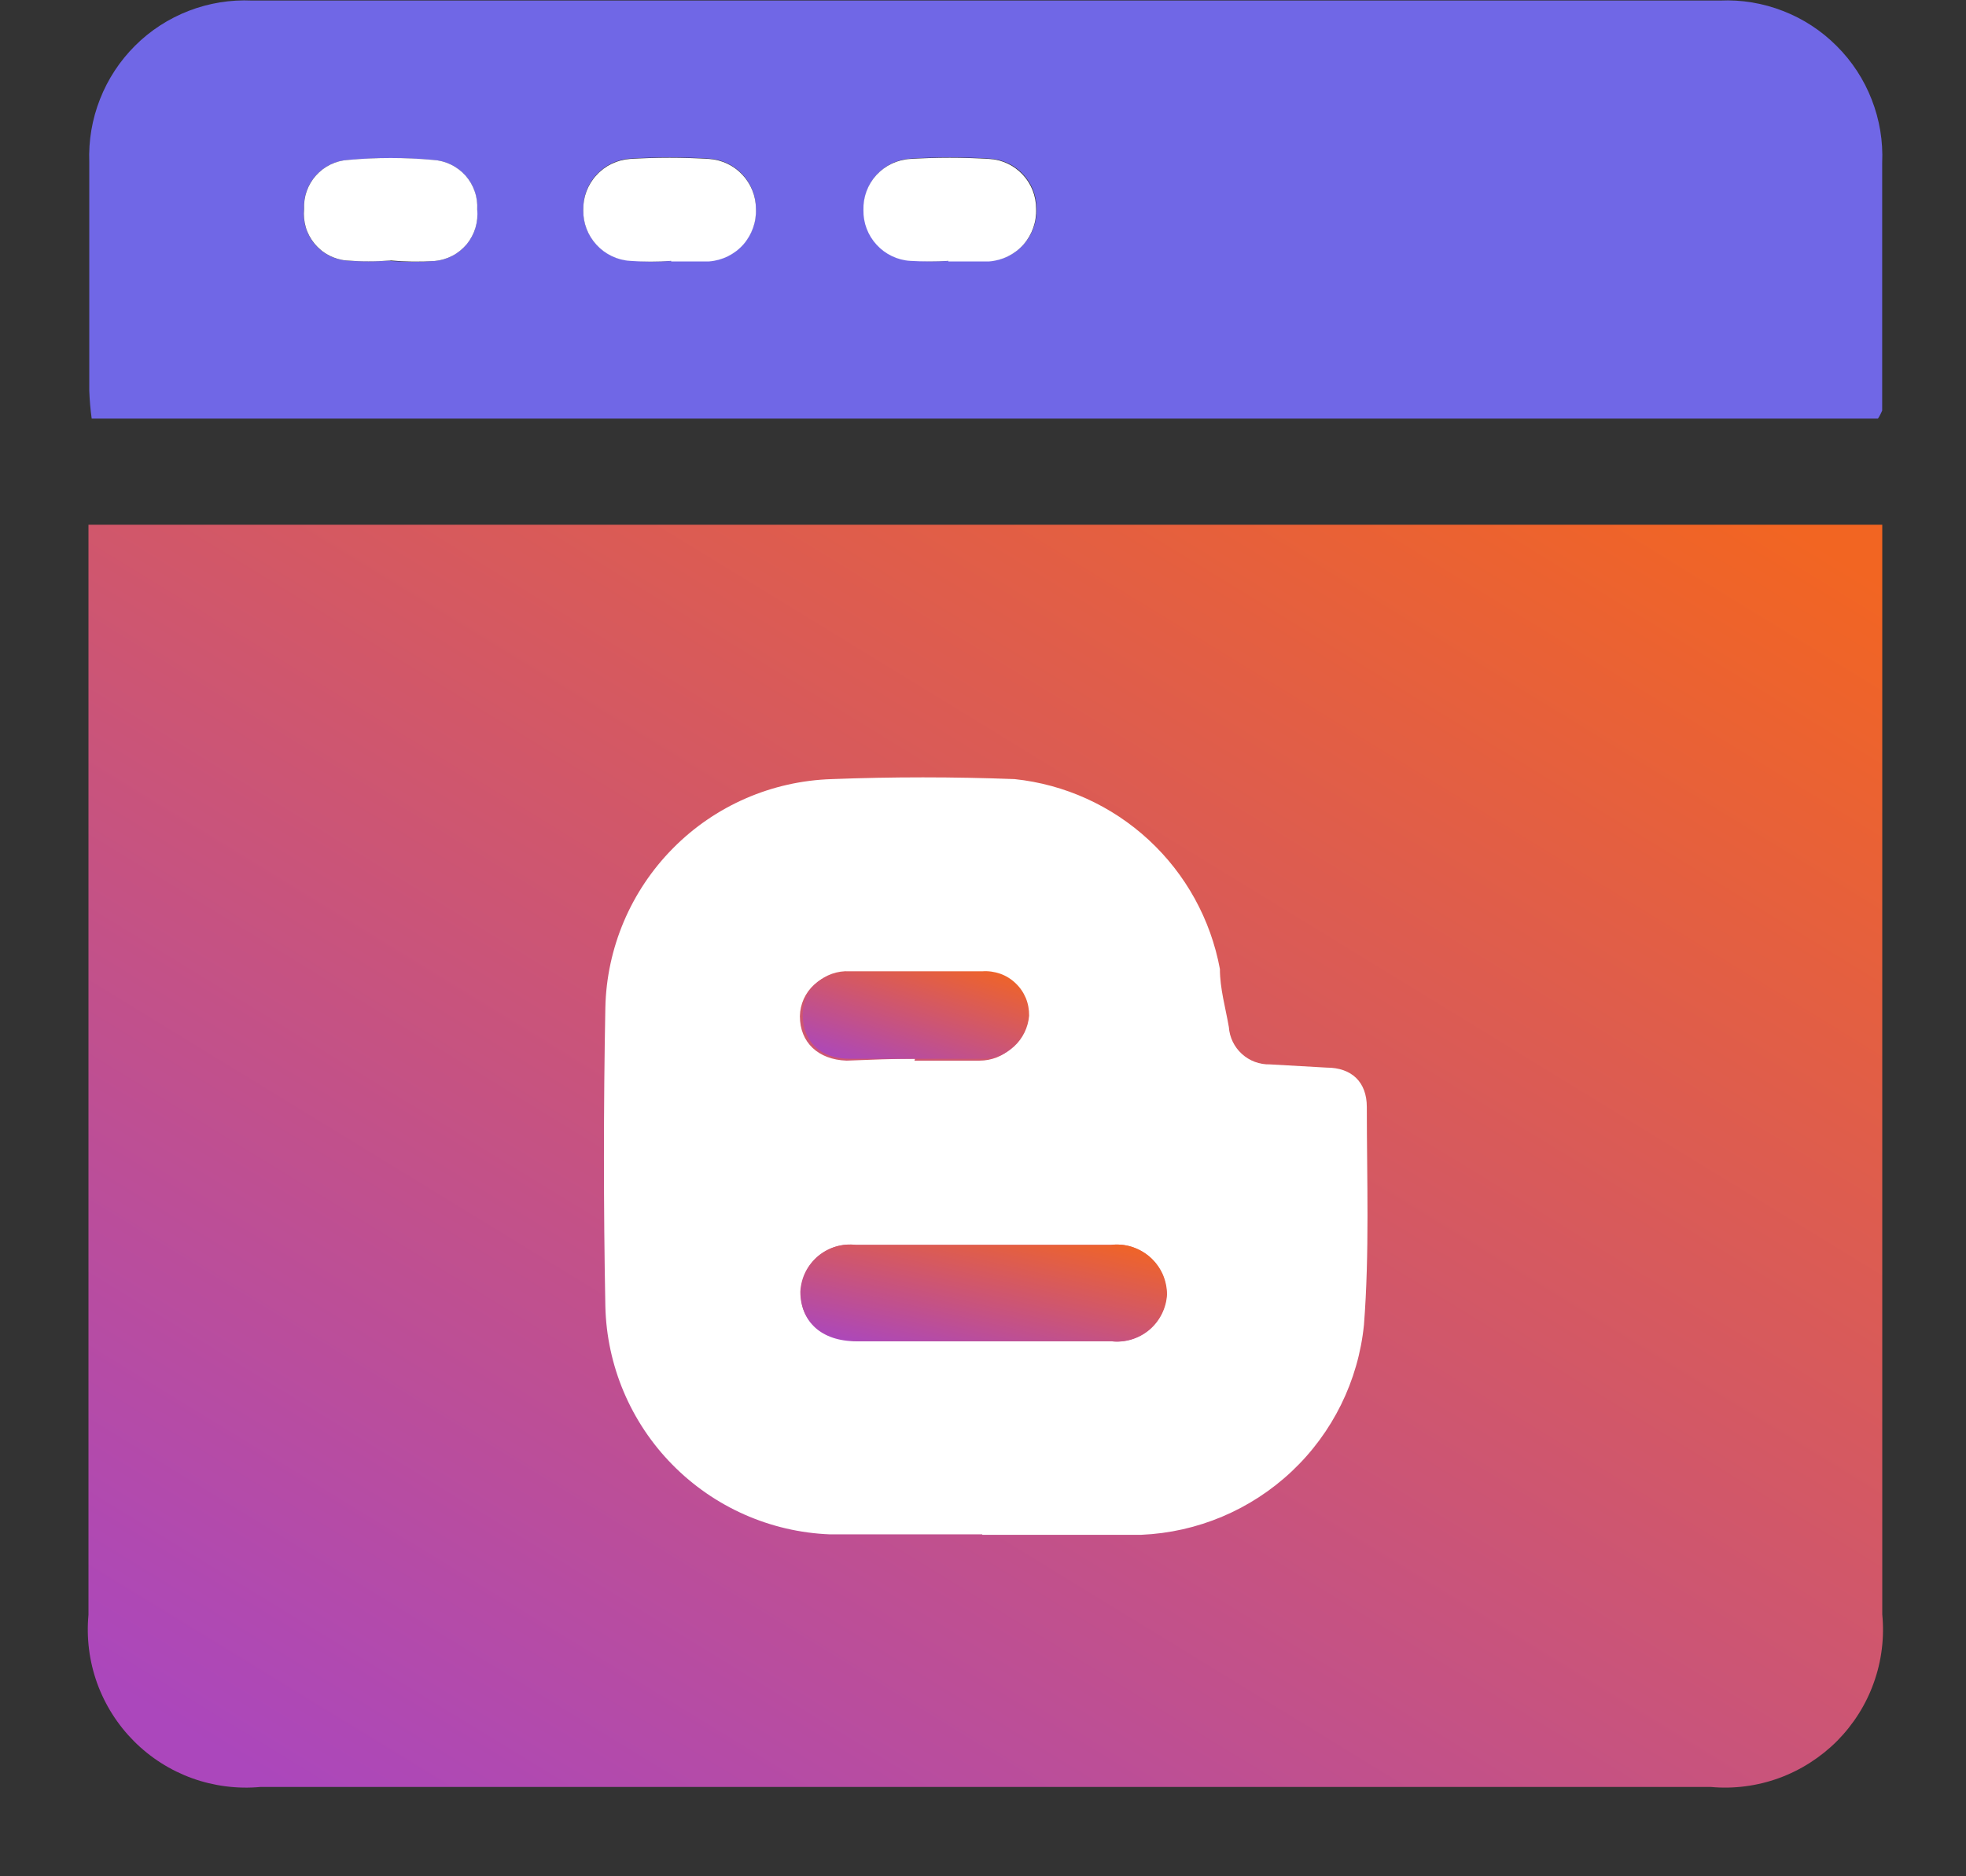
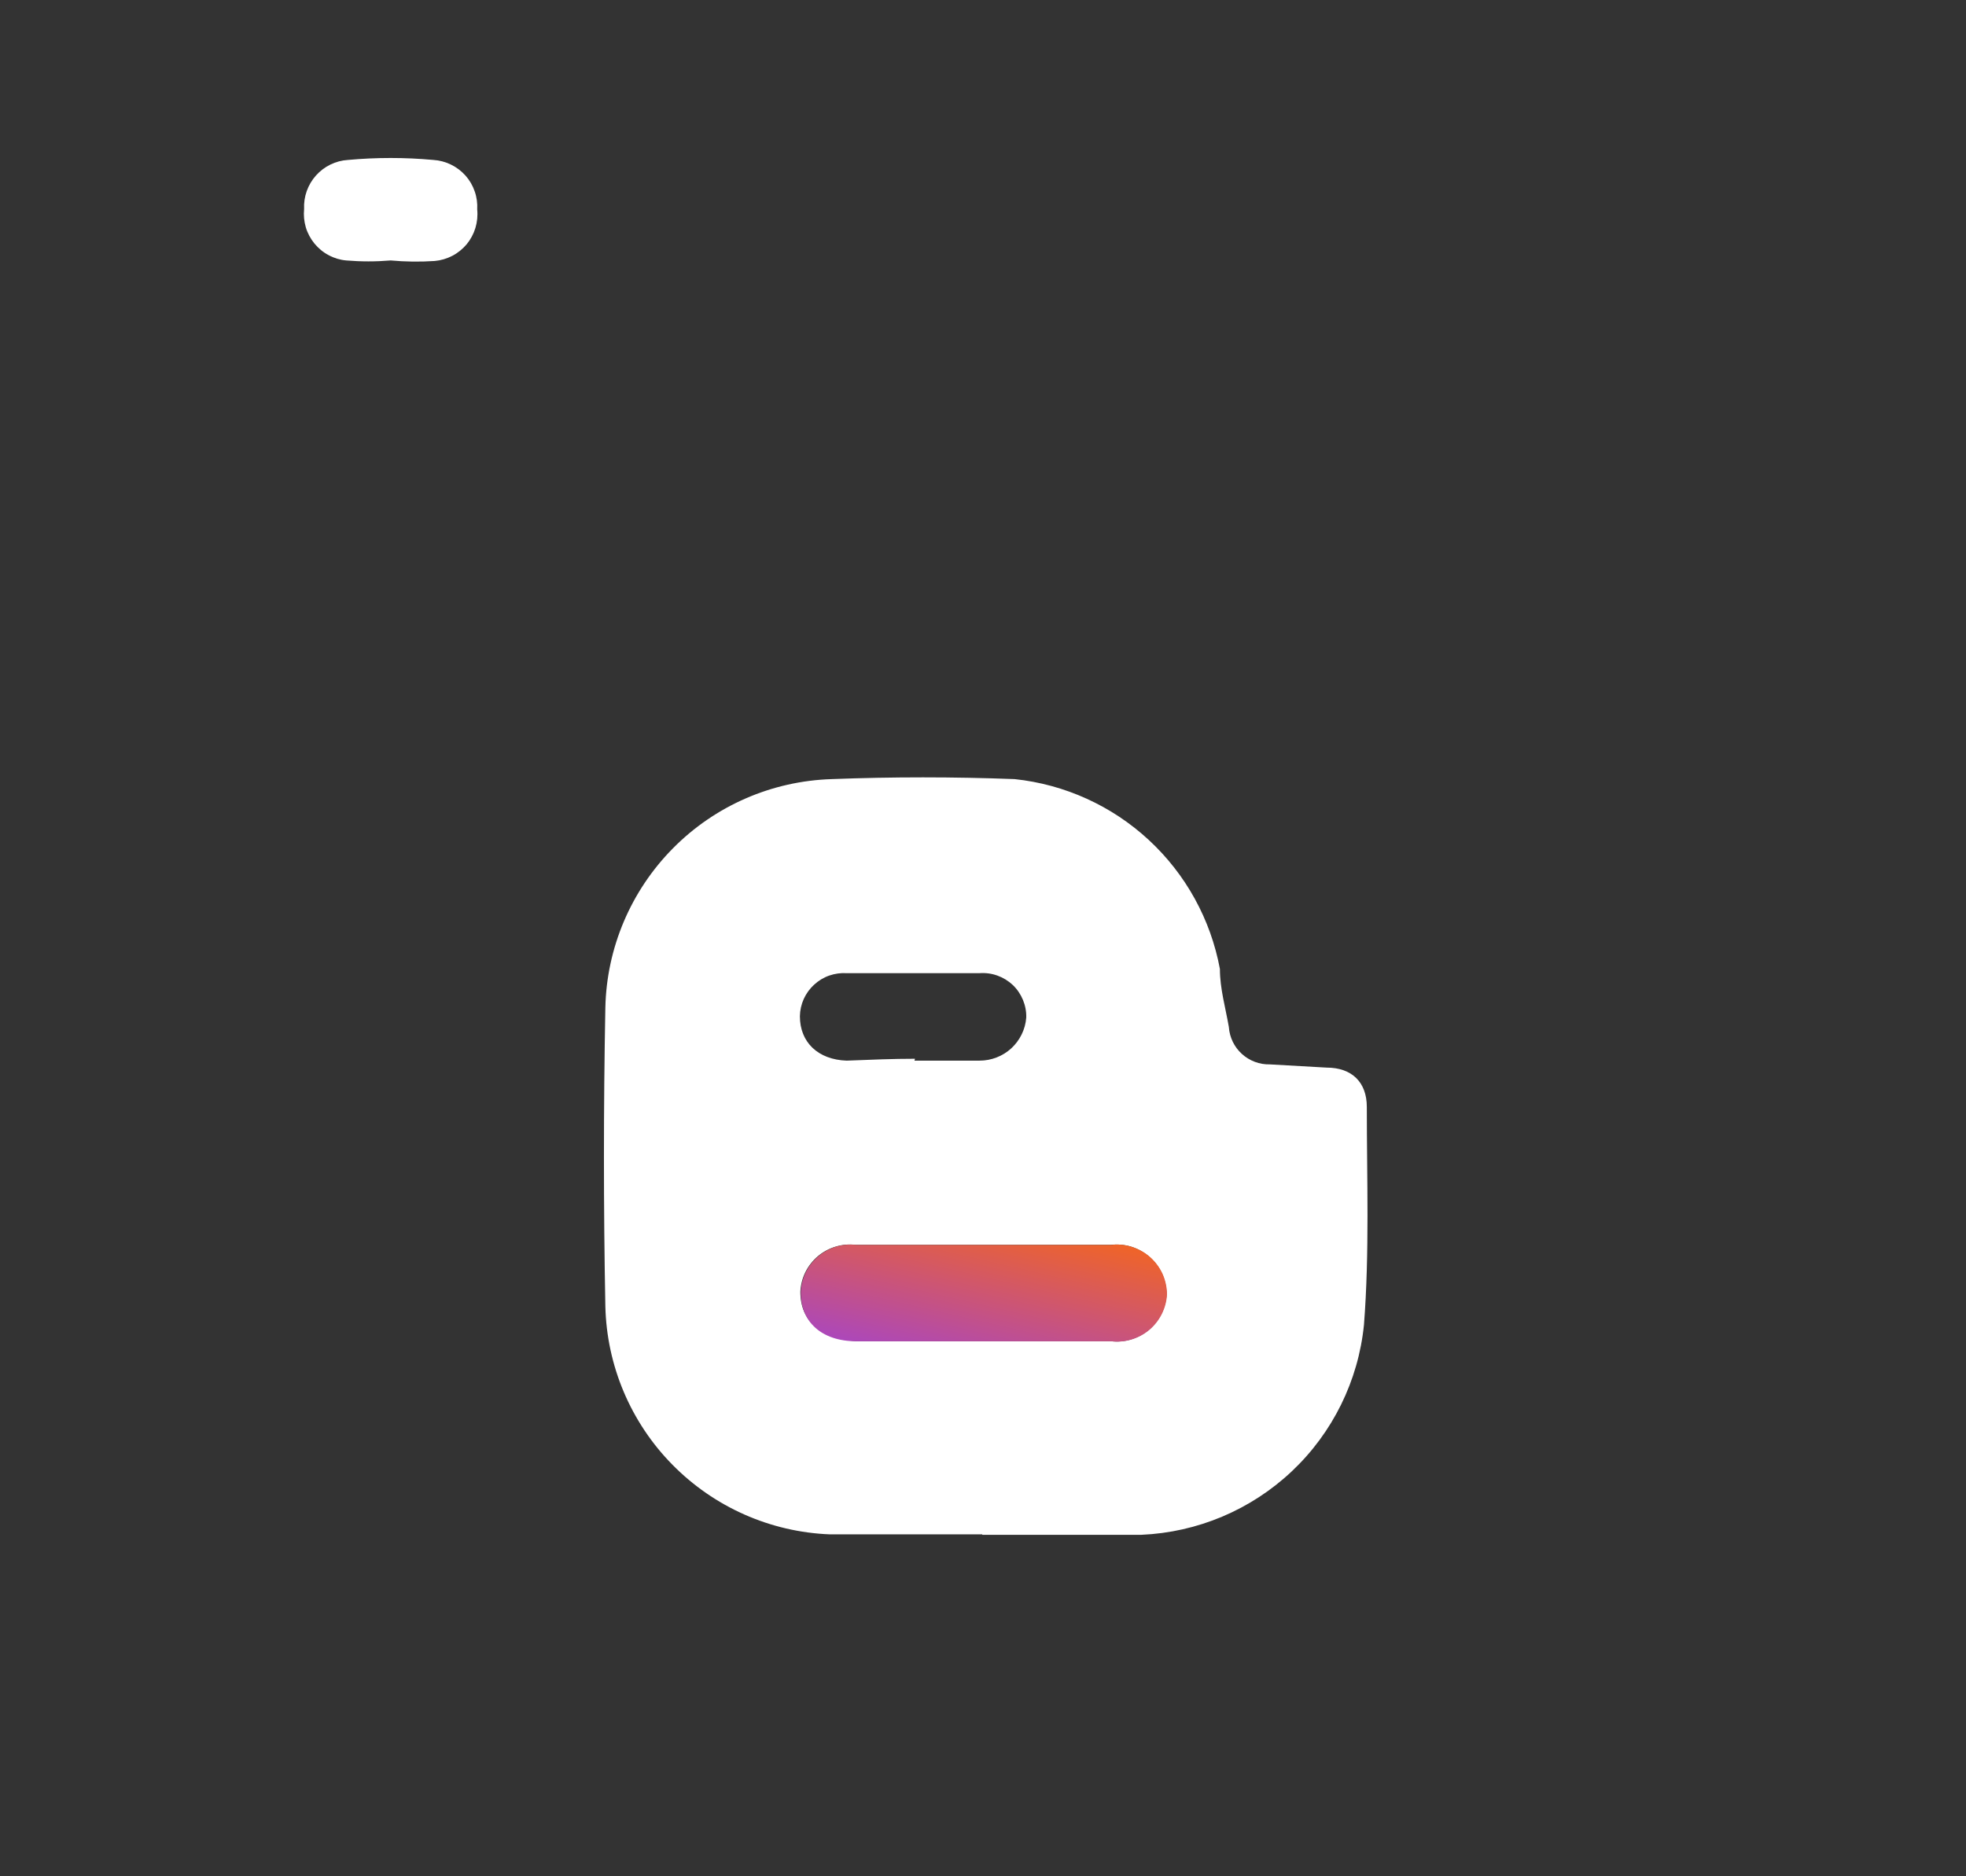
<svg xmlns="http://www.w3.org/2000/svg" width="22" height="21" viewBox="0 0 22 21" fill="none">
  <rect x="0" y="0" width="22" height="21" fill="#333333" stroke="none" />
-   <path d="M21.063 5.873V18.069C21.088 18.328 21.056 18.589 20.968 18.834C20.881 19.079 20.74 19.301 20.557 19.486C20.373 19.67 20.151 19.812 19.907 19.901C19.663 19.99 19.401 20.024 19.142 20H2.916C2.657 20.024 2.396 19.991 2.151 19.903C1.907 19.815 1.685 19.674 1.501 19.49C1.317 19.306 1.176 19.084 1.087 18.839C0.999 18.594 0.966 18.333 0.99 18.074V5.873H21.063Z" fill="url(#paint0_linear_10382_16707)" />
-   <path d="M21.015 4.685H1.026C1.012 4.583 1.003 4.48 0.999 4.376C0.999 3.523 0.999 2.67 0.999 1.817C0.99 1.575 1.03 1.335 1.119 1.11C1.207 0.885 1.341 0.681 1.512 0.511C1.683 0.34 1.888 0.208 2.113 0.121C2.339 0.034 2.58 -0.005 2.821 0.006H19.246C19.487 -0.005 19.728 0.035 19.953 0.123C20.178 0.21 20.383 0.344 20.553 0.515C20.724 0.685 20.858 0.89 20.945 1.115C21.033 1.34 21.073 1.581 21.062 1.822C21.062 2.743 21.062 3.67 21.062 4.596C21.052 4.617 21.036 4.654 21.015 4.685ZM10.615 2.921C10.767 2.921 10.918 2.921 11.075 2.921C11.223 2.91 11.36 2.843 11.457 2.732C11.555 2.621 11.606 2.477 11.599 2.33C11.599 2.188 11.545 2.051 11.447 1.948C11.35 1.845 11.217 1.783 11.075 1.775C10.781 1.757 10.485 1.757 10.191 1.775C10.046 1.783 9.911 1.847 9.813 1.954C9.715 2.06 9.663 2.201 9.667 2.345C9.664 2.49 9.717 2.629 9.815 2.736C9.912 2.842 10.047 2.906 10.191 2.916C10.332 2.925 10.473 2.927 10.615 2.921ZM4.37 2.921C4.534 2.934 4.699 2.934 4.862 2.921C4.932 2.915 4.999 2.896 5.061 2.863C5.122 2.831 5.177 2.787 5.221 2.733C5.266 2.68 5.299 2.618 5.319 2.551C5.339 2.485 5.346 2.415 5.339 2.345C5.343 2.277 5.334 2.208 5.311 2.143C5.289 2.077 5.254 2.017 5.208 1.966C5.162 1.914 5.107 1.872 5.045 1.842C4.983 1.812 4.915 1.795 4.847 1.791C4.53 1.762 4.211 1.762 3.894 1.791C3.756 1.799 3.627 1.861 3.535 1.964C3.443 2.067 3.395 2.202 3.402 2.34C3.395 2.409 3.401 2.478 3.421 2.545C3.441 2.611 3.474 2.673 3.517 2.726C3.561 2.78 3.615 2.824 3.676 2.857C3.737 2.889 3.804 2.909 3.873 2.916C4.039 2.929 4.205 2.929 4.37 2.916V2.921ZM7.511 2.921C7.652 2.921 7.799 2.921 7.935 2.921C8.082 2.91 8.219 2.843 8.317 2.732C8.415 2.621 8.465 2.477 8.458 2.33C8.457 2.188 8.403 2.052 8.306 1.949C8.208 1.846 8.076 1.784 7.935 1.775C7.64 1.757 7.345 1.757 7.05 1.775C6.906 1.784 6.772 1.849 6.674 1.955C6.577 2.061 6.524 2.201 6.527 2.345C6.524 2.49 6.577 2.629 6.674 2.736C6.772 2.842 6.906 2.906 7.05 2.916C7.203 2.928 7.357 2.93 7.511 2.921Z" fill="#7067E6" />
-   <path d="M10.615 2.92C10.472 2.928 10.329 2.928 10.186 2.92C10.042 2.911 9.907 2.846 9.81 2.74C9.712 2.634 9.659 2.494 9.662 2.35C9.658 2.205 9.71 2.065 9.808 1.958C9.906 1.852 10.041 1.787 10.186 1.779C10.48 1.761 10.776 1.761 11.07 1.779C11.212 1.787 11.345 1.849 11.443 1.953C11.54 2.056 11.594 2.192 11.594 2.334C11.601 2.482 11.55 2.626 11.453 2.737C11.355 2.847 11.218 2.915 11.07 2.926C10.913 2.926 10.761 2.926 10.61 2.926L10.615 2.92Z" fill="white" />
  <path d="M4.372 2.915C4.206 2.929 4.04 2.929 3.874 2.915C3.805 2.909 3.739 2.889 3.678 2.856C3.616 2.824 3.563 2.779 3.519 2.726C3.475 2.672 3.442 2.611 3.422 2.544C3.403 2.478 3.396 2.409 3.403 2.34C3.396 2.202 3.444 2.067 3.536 1.964C3.628 1.861 3.757 1.798 3.895 1.79C4.212 1.761 4.531 1.761 4.848 1.79C4.917 1.794 4.984 1.812 5.046 1.842C5.108 1.872 5.163 1.914 5.209 1.965C5.255 2.017 5.29 2.077 5.312 2.142C5.335 2.207 5.344 2.276 5.34 2.345C5.347 2.414 5.34 2.484 5.32 2.551C5.3 2.617 5.267 2.679 5.223 2.733C5.178 2.786 5.124 2.831 5.062 2.863C5 2.895 4.933 2.915 4.864 2.921C4.7 2.932 4.535 2.93 4.372 2.915Z" fill="white" />
-   <path d="M7.511 2.92C7.358 2.931 7.204 2.931 7.051 2.92C6.907 2.911 6.772 2.846 6.675 2.74C6.577 2.634 6.524 2.494 6.527 2.35C6.524 2.206 6.577 2.066 6.675 1.96C6.772 1.853 6.907 1.789 7.051 1.779C7.345 1.761 7.641 1.761 7.935 1.779C8.077 1.789 8.209 1.851 8.306 1.954C8.403 2.057 8.458 2.193 8.459 2.334C8.466 2.482 8.415 2.626 8.318 2.737C8.22 2.847 8.083 2.915 7.935 2.926C7.799 2.926 7.653 2.926 7.511 2.926V2.92Z" fill="white" />
  <path d="M10.992 17.173C10.422 17.173 9.851 17.173 9.286 17.173C8.621 17.147 7.991 16.868 7.524 16.393C7.057 15.919 6.789 15.284 6.774 14.619C6.753 13.506 6.753 12.393 6.774 11.279C6.788 10.61 7.059 9.971 7.53 9.495C8.001 9.018 8.637 8.741 9.307 8.72C9.987 8.694 10.668 8.694 11.354 8.72C11.914 8.779 12.441 9.018 12.855 9.401C13.269 9.784 13.548 10.29 13.651 10.845C13.651 11.065 13.714 11.279 13.751 11.494C13.759 11.61 13.811 11.718 13.897 11.796C13.983 11.874 14.095 11.916 14.211 11.913L14.845 11.949C15.127 11.949 15.295 12.112 15.295 12.389C15.295 13.2 15.326 14.017 15.263 14.828C15.2 15.454 14.913 16.036 14.456 16.467C13.998 16.899 13.4 17.151 12.772 17.178C12.181 17.178 11.584 17.178 10.992 17.178V17.173ZM10.992 15.011H12.432C12.507 15.02 12.584 15.013 12.657 14.991C12.73 14.969 12.797 14.933 12.856 14.884C12.914 14.835 12.962 14.774 12.996 14.706C13.03 14.638 13.05 14.564 13.055 14.488C13.054 14.409 13.037 14.331 13.005 14.258C12.972 14.186 12.925 14.122 12.865 14.069C12.806 14.017 12.736 13.978 12.661 13.954C12.585 13.931 12.505 13.924 12.427 13.933H9.579C9.503 13.924 9.426 13.93 9.353 13.952C9.28 13.973 9.212 14.01 9.153 14.059C9.095 14.108 9.047 14.169 9.013 14.237C8.979 14.306 8.96 14.38 8.956 14.457C8.956 14.791 9.187 14.98 9.579 15.011H10.992ZM10.233 11.871H10.961C11.093 11.871 11.22 11.822 11.317 11.733C11.414 11.643 11.474 11.521 11.484 11.389C11.486 11.321 11.473 11.254 11.447 11.191C11.421 11.128 11.382 11.071 11.333 11.024C11.284 10.978 11.225 10.942 11.161 10.919C11.097 10.896 11.029 10.887 10.961 10.892C10.469 10.892 9.972 10.892 9.474 10.892C9.408 10.888 9.342 10.897 9.279 10.919C9.216 10.941 9.159 10.976 9.11 11.021C9.061 11.066 9.022 11.12 8.994 11.181C8.967 11.242 8.952 11.307 8.951 11.374C8.951 11.667 9.155 11.86 9.474 11.871C9.752 11.86 9.993 11.85 10.239 11.85L10.233 11.871Z" fill="white" />
  <path d="M10.997 15.012H9.584C9.191 15.012 8.956 14.792 8.961 14.457C8.965 14.381 8.984 14.306 9.018 14.238C9.052 14.169 9.1 14.109 9.158 14.06C9.217 14.011 9.285 13.974 9.358 13.952C9.431 13.931 9.508 13.925 9.584 13.934H12.431C12.51 13.924 12.59 13.931 12.665 13.955C12.741 13.979 12.811 14.018 12.87 14.07C12.93 14.123 12.977 14.187 13.01 14.259C13.042 14.331 13.059 14.41 13.059 14.489C13.055 14.565 13.035 14.639 13.001 14.707C12.967 14.775 12.919 14.836 12.861 14.885C12.802 14.934 12.735 14.97 12.662 14.992C12.589 15.014 12.512 15.021 12.437 15.012H10.997Z" fill="url(#paint1_linear_10382_16707)" />
-   <path d="M10.239 11.85C9.993 11.85 9.752 11.85 9.506 11.85C9.166 11.85 8.982 11.646 8.982 11.353C8.984 11.287 8.998 11.221 9.026 11.161C9.053 11.1 9.092 11.045 9.141 11C9.19 10.955 9.248 10.921 9.31 10.899C9.373 10.877 9.44 10.867 9.506 10.871C10.003 10.871 10.5 10.871 10.992 10.871C11.06 10.866 11.128 10.876 11.192 10.898C11.257 10.921 11.315 10.957 11.364 11.004C11.414 11.051 11.453 11.108 11.479 11.17C11.505 11.233 11.517 11.301 11.516 11.369C11.505 11.5 11.445 11.623 11.348 11.712C11.251 11.801 11.124 11.851 10.992 11.85H10.265H10.239Z" fill="url(#paint2_linear_10382_16707)" />
  <defs>
    <linearGradient id="paint0_linear_10382_16707" x1="18.695" y1="5.055" x2="7.774" y2="22.888" gradientUnits="userSpaceOnUse">
      <stop stop-color="#F26522" />
      <stop offset="1" stop-color="#AB47BC" />
    </linearGradient>
    <linearGradient id="paint1_linear_10382_16707" x1="12.575" y1="13.867" x2="12.162" y2="15.656" gradientUnits="userSpaceOnUse">
      <stop stop-color="#F26522" />
      <stop offset="1" stop-color="#AB47BC" />
    </linearGradient>
    <linearGradient id="paint2_linear_10382_16707" x1="11.216" y1="10.813" x2="10.702" y2="12.341" gradientUnits="userSpaceOnUse">
      <stop stop-color="#F26522" />
      <stop offset="1" stop-color="#AB47BC" />
    </linearGradient>
  </defs>
</svg>